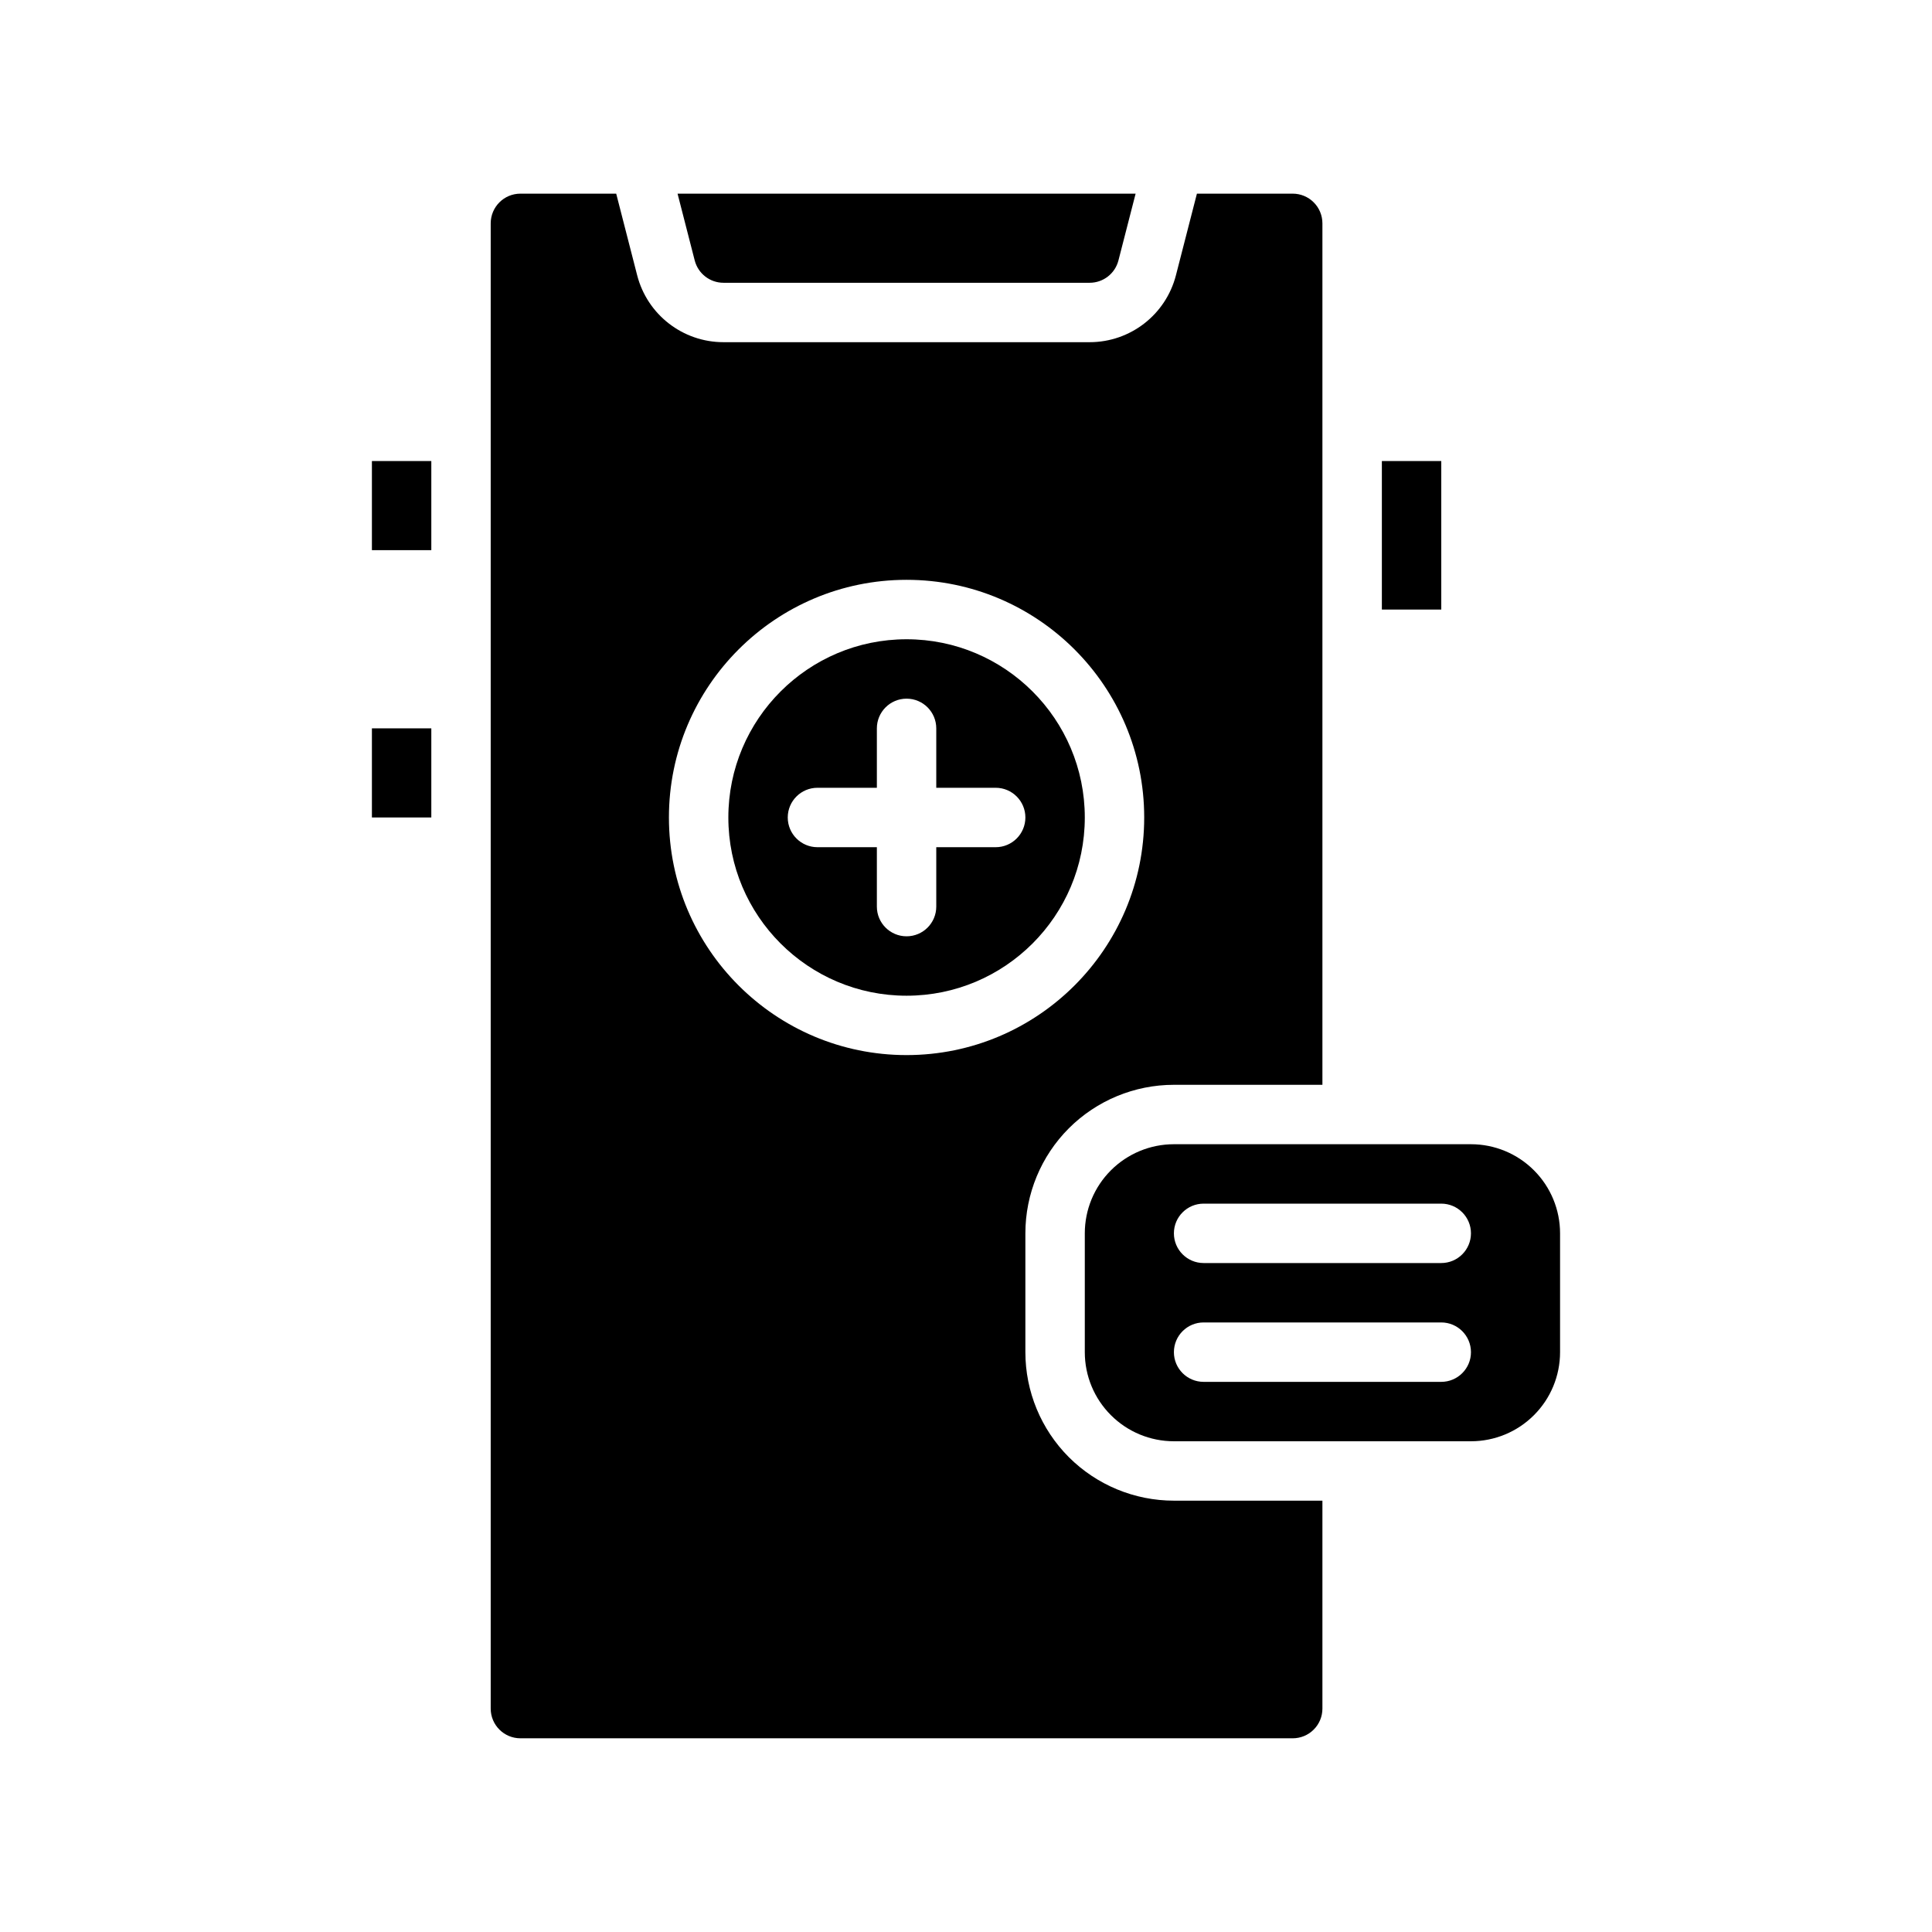
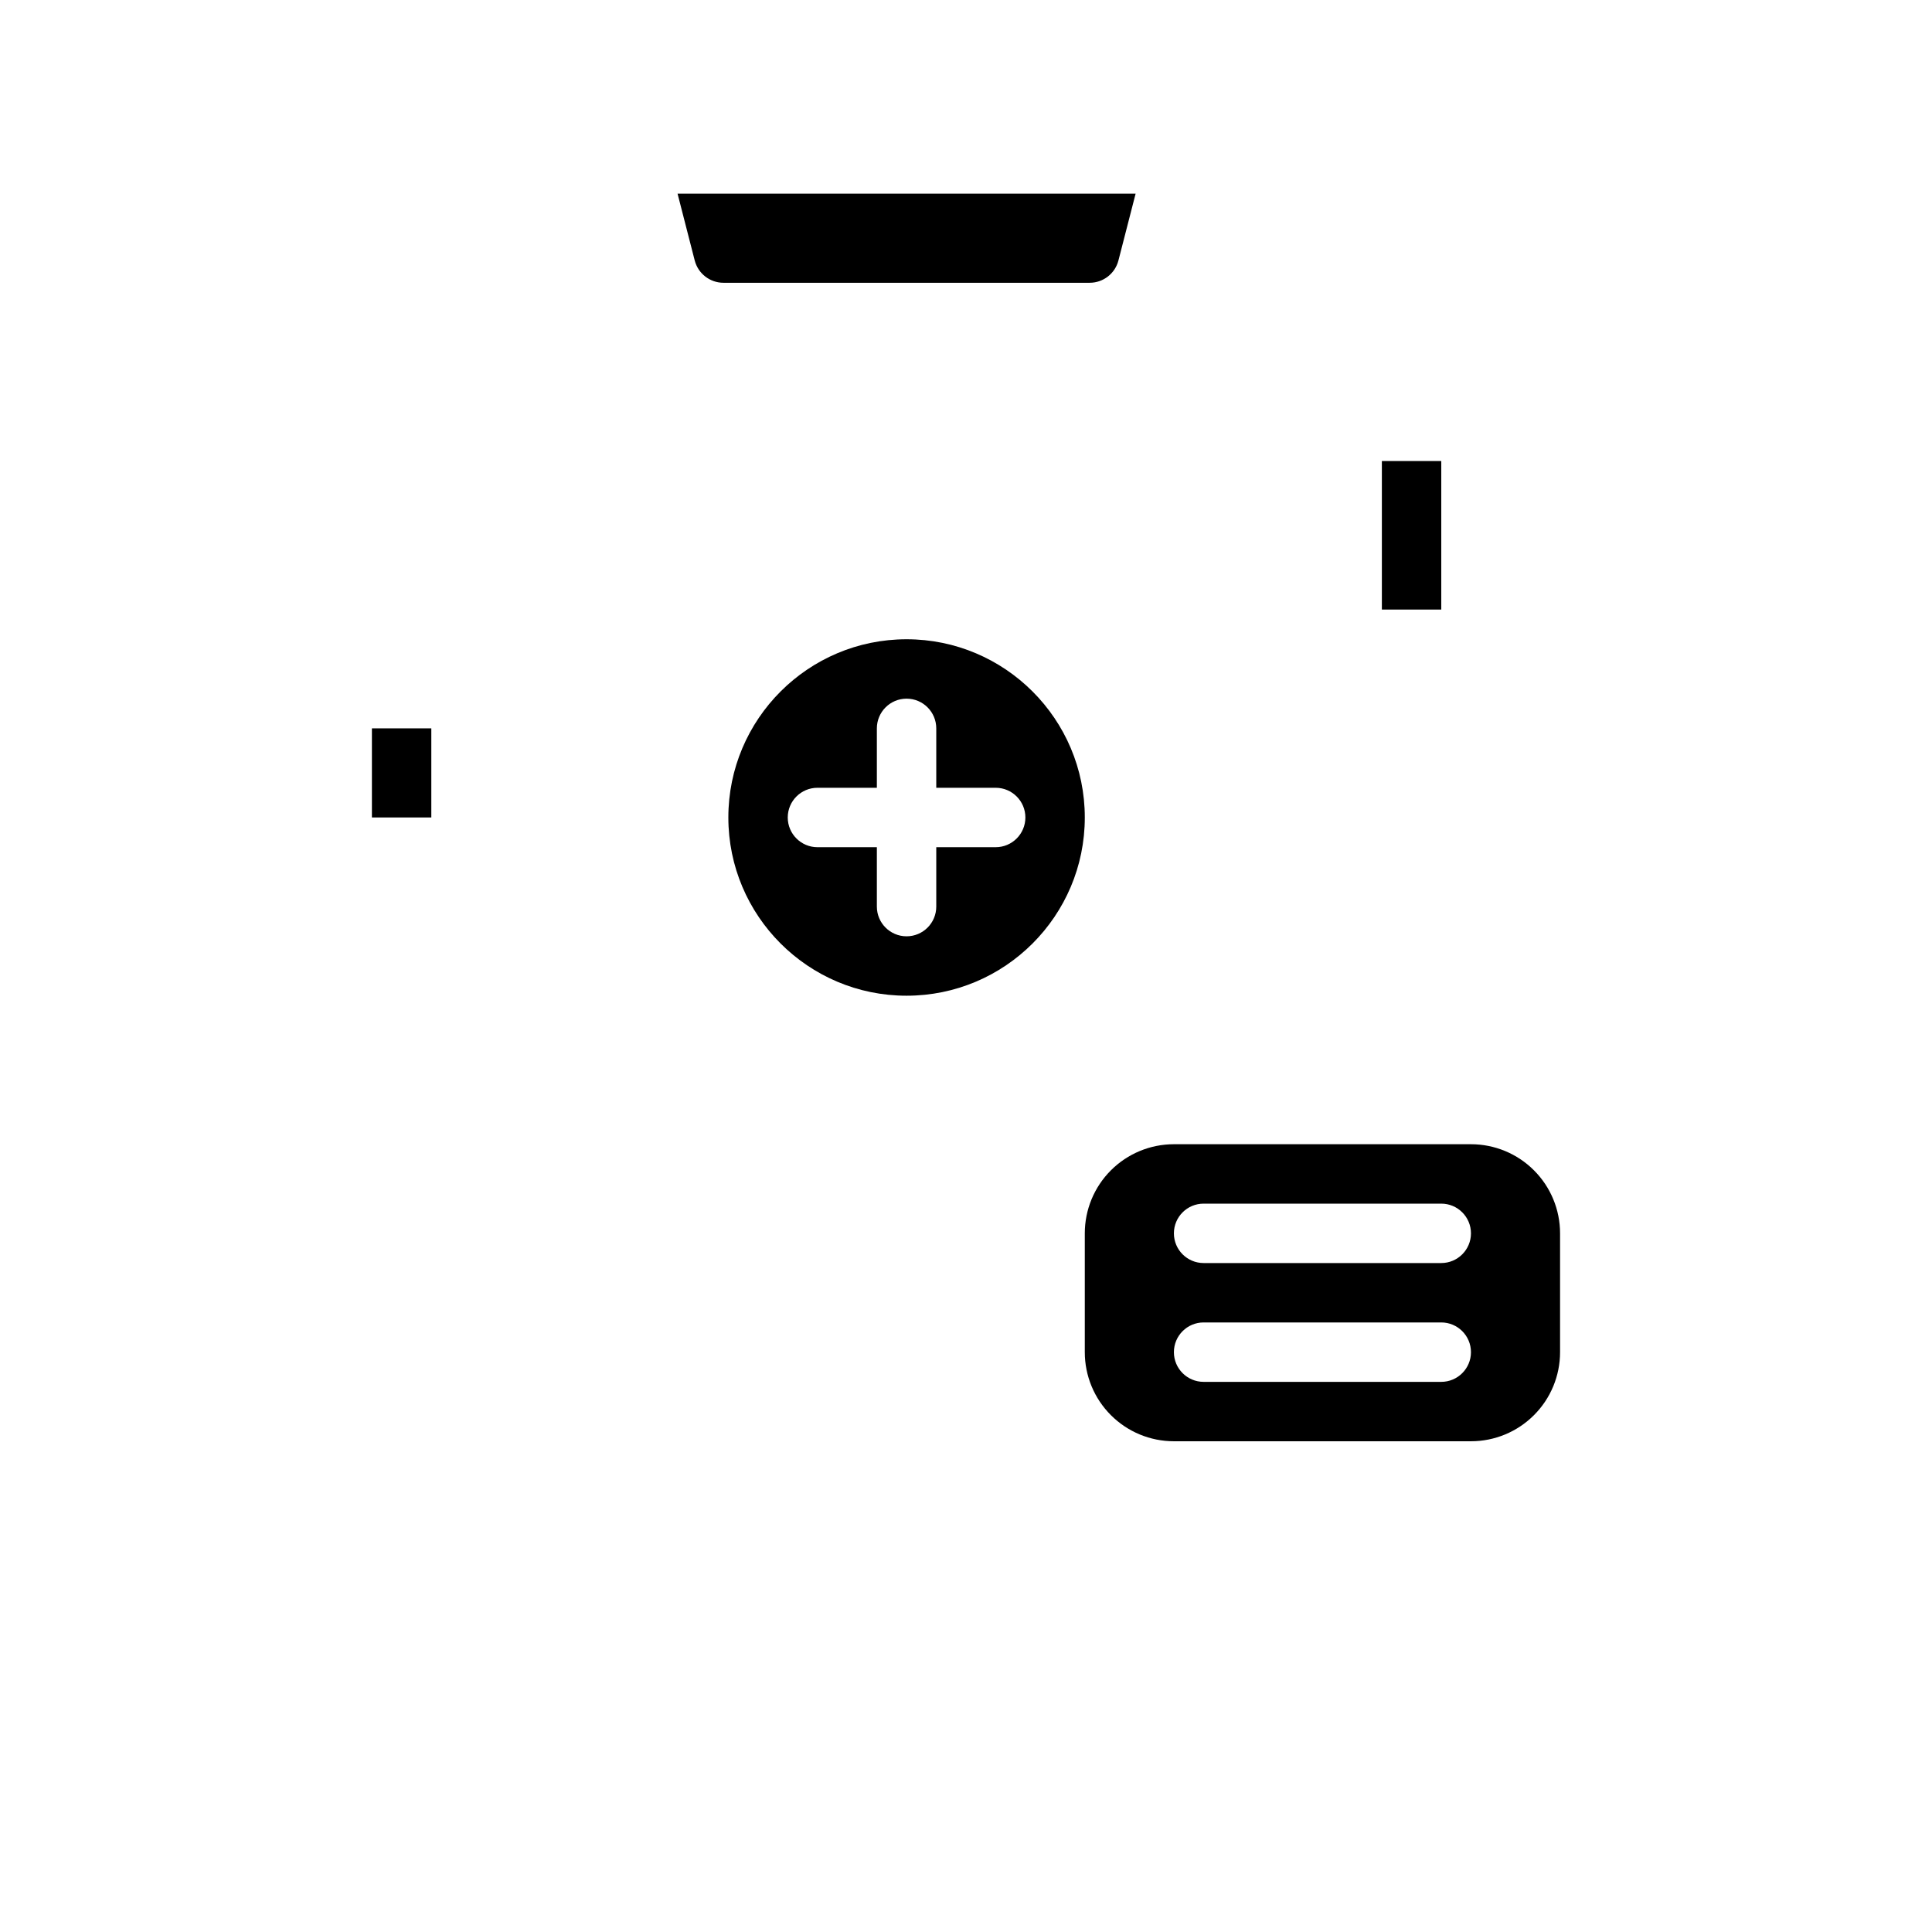
<svg xmlns="http://www.w3.org/2000/svg" fill="#000000" width="800px" height="800px" version="1.1" viewBox="144 144 512 512">
  <g fill-rule="evenodd">
    <path d="m533.82 447.23h-78.723c-6.266 0-12.27 2.488-16.695 6.918-4.434 4.426-6.918 10.434-6.918 16.699v31.488c0 6.266 2.484 12.27 6.918 16.695 4.426 4.434 10.43 6.918 16.695 6.918h78.723c6.266 0 12.27-2.484 16.695-6.918 4.434-4.426 6.918-10.43 6.918-16.695v-31.488c0-6.266-2.484-12.273-6.918-16.699-4.426-4.43-10.43-6.918-16.695-6.918zm-70.848 62.977h62.973c4.348 0 7.875-3.527 7.875-7.871 0-4.348-3.527-7.875-7.875-7.875h-62.973c-4.348 0-7.875 3.527-7.875 7.875 0 4.344 3.527 7.871 7.875 7.871zm0-31.488h62.973c4.348 0 7.875-3.527 7.875-7.871 0-4.348-3.527-7.871-7.875-7.871h-62.973c-4.348 0-7.875 3.523-7.875 7.871 0 4.344 3.527 7.871 7.875 7.871z" />
-     <path d="m307.3 195.32h-25.387c-4.344 0-7.871 3.527-7.871 7.875v393.6c0 4.344 3.527 7.871 7.871 7.871h204.67c2.086 0 4.094-0.828 5.566-2.309 1.48-1.473 2.305-3.477 2.305-5.562v-55.105h-39.359c-10.438 0-20.449-4.148-27.836-11.523-7.375-7.387-11.523-17.398-11.523-27.836v-31.488c0-10.438 4.148-20.453 11.523-27.836 7.387-7.375 17.398-11.523 27.836-11.523h39.359v-228.29c0-2.086-0.824-4.094-2.305-5.566-1.473-1.48-3.481-2.309-5.566-2.309h-25.387l-5.559 21.625c-2.684 10.438-12.09 17.738-22.867 17.738h-97.047c-10.777 0-20.184-7.301-22.867-17.738zm76.949 102.34c-34.754 0-62.977 28.219-62.977 62.973 0 34.758 28.223 62.977 62.977 62.977s62.977-28.219 62.977-62.977c0-34.754-28.223-62.973-62.977-62.973z" />
    <path d="m384.25 313.41c26.066 0 47.234 21.168 47.234 47.23 0 26.066-21.168 47.234-47.234 47.234-26.062 0-47.23-21.168-47.23-47.234 0-26.062 21.168-47.23 47.23-47.23zm-7.871 39.359v-15.742c0-4.348 3.527-7.875 7.871-7.875 4.348 0 7.871 3.527 7.871 7.875v15.742h15.746c4.344 0 7.871 3.527 7.871 7.871 0 4.348-3.527 7.875-7.871 7.875h-15.746v15.742c0 4.348-3.523 7.871-7.871 7.871-4.344 0-7.871-3.523-7.871-7.871v-15.742h-15.746c-4.344 0-7.871-3.527-7.871-7.875 0-4.344 3.527-7.871 7.871-7.871z" />
    <path d="m242.56 337.02h15.742v23.617h-15.742z" />
    <path d="m510.21 266.18h15.742v39.359h-15.742z" />
-     <path d="m242.56 266.18h15.742v23.617h-15.742z" />
    <path d="m444.95 195.32h-121.39l4.547 17.707c0.898 3.477 4.031 5.91 7.621 5.91h97.047c3.59 0 6.723-2.434 7.621-5.91z" />
  </g>
</svg>